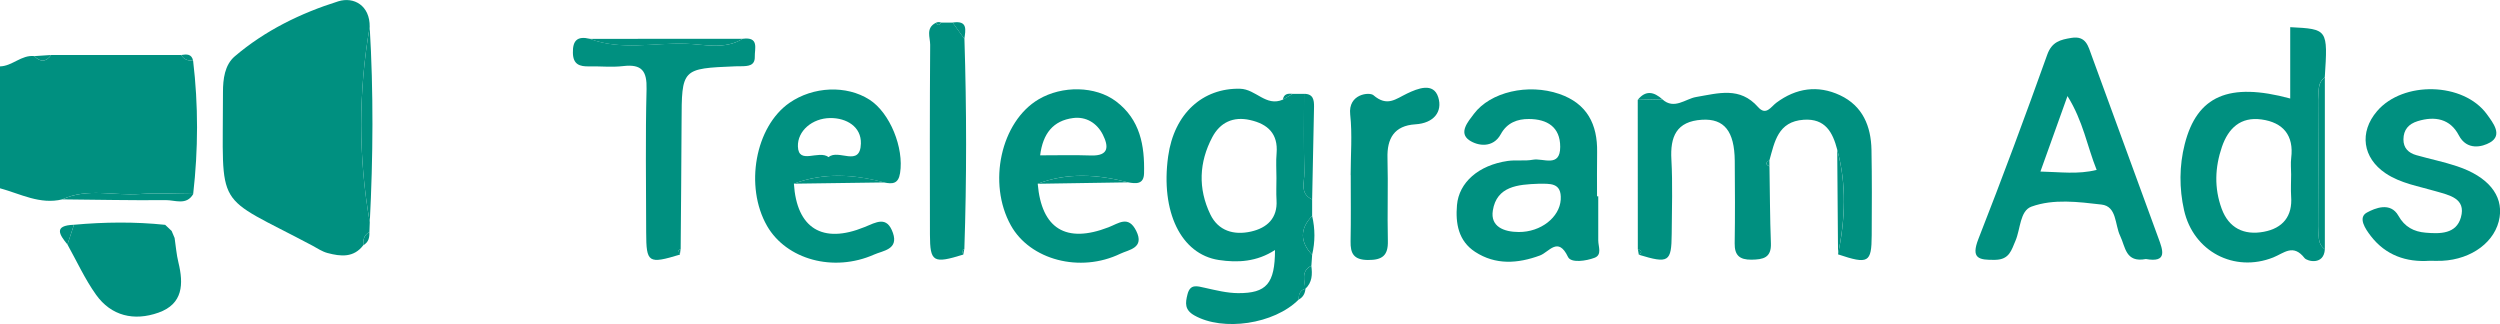
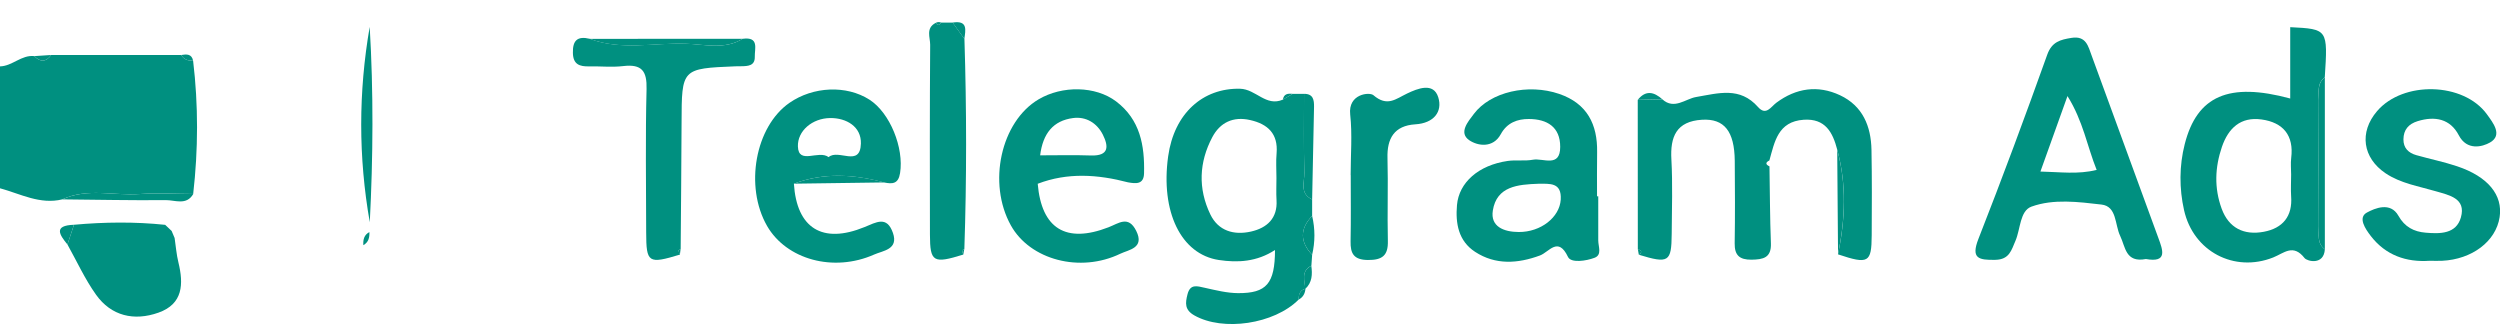
<svg xmlns="http://www.w3.org/2000/svg" width="216" height="28" viewBox="0 0 216 28" fill="none">
  <g clip-path="url(#clip0_854_14224)">
    <path d="M4.42 4.751C8.166 4.751 11.911 4.751 15.663 4.751C15.886 5.154 16.259 5.25 16.685 5.25C17.143 9.086 17.13 12.923 16.691 16.759C15.146 16.753 13.594 16.657 12.062 16.765C9.835 16.925 7.544 16.216 5.383 17.226C3.444 17.693 1.768 16.746 0 16.267C0 12.756 0 9.246 0 5.736C1.074 5.71 1.847 4.725 2.966 4.847C3.49 5.39 3.975 5.371 4.42 4.751Z" fill="#009080" />
-     <path d="M31.392 21.184C30.56 22.284 29.434 22.162 28.301 21.862C27.836 21.74 27.417 21.452 26.992 21.222C18.374 16.644 19.278 18.422 19.265 7.967C19.265 6.835 19.409 5.608 20.293 4.86C22.899 2.641 25.983 1.132 29.225 0.115C30.573 -0.307 31.968 0.48 31.942 2.321C30.966 7.948 30.96 13.575 31.949 19.202C31.936 19.483 31.929 19.771 31.916 20.052C31.438 20.295 31.366 20.717 31.392 21.184Z" fill="#009080" />
    <path d="M143.629 8.581C144.644 9.508 145.633 8.536 146.537 8.383C148.494 8.05 150.328 7.475 151.893 9.246C152.587 10.032 153.006 9.227 153.478 8.875C155.18 7.609 157.053 7.328 158.978 8.229C160.949 9.156 161.656 10.915 161.696 12.948C161.742 15.41 161.728 17.872 161.715 20.34C161.702 22.706 161.427 22.853 158.808 21.977C159.43 18.959 159.561 15.941 158.736 12.929C158.35 11.445 157.714 10.218 155.842 10.346C153.609 10.499 153.327 12.258 152.875 13.863C152.528 14.035 152.528 14.208 152.882 14.374C152.921 16.593 152.921 18.812 153.006 21.024C153.052 22.271 152.351 22.424 151.323 22.437C150.289 22.444 149.863 22.053 149.876 21.03C149.915 18.652 149.902 16.273 149.883 13.895C149.857 11.343 148.979 10.231 147.054 10.346C144.827 10.48 144.297 11.823 144.408 13.779C144.526 15.915 144.448 18.064 144.435 20.206C144.415 22.648 144.173 22.795 141.593 22.009C141.946 21.779 141.802 21.638 141.508 21.516C141.508 17.22 141.501 12.923 141.501 8.632C142.208 8.607 142.915 8.594 143.629 8.581Z" fill="#009080" />
    <path d="M111.687 8.108C112.014 8.108 112.341 8.108 112.669 8.108C112.669 10.384 112.636 12.661 112.695 14.937C112.715 15.73 112.269 16.714 113.369 17.232C113.369 17.705 113.369 18.179 113.369 18.652C112.302 19.771 112.309 20.896 113.369 22.015C113.35 22.328 113.324 22.642 113.304 22.955C112.368 23.435 112.741 24.24 112.774 24.963L112.8 24.937C112.302 25.078 112.204 25.449 112.204 25.884C110.082 28.013 105.662 28.652 103.194 27.252C102.342 26.772 102.408 26.184 102.598 25.436C102.833 24.502 103.429 24.72 104.104 24.867C105.047 25.078 106.016 25.321 106.972 25.327C109.421 25.34 110.154 24.509 110.161 21.599C108.596 22.622 106.939 22.712 105.302 22.463C102.028 21.964 100.266 18.287 100.928 13.511C101.445 9.789 103.933 7.596 107.136 7.667C108.517 7.699 109.375 9.246 110.842 8.607C111.123 8.447 111.405 8.28 111.687 8.108ZM110.285 15.384C110.285 14.668 110.233 13.946 110.298 13.236C110.436 11.567 109.552 10.717 108.006 10.371C106.54 10.039 105.413 10.589 104.745 11.848C103.593 14.022 103.501 16.292 104.569 18.517C105.256 19.95 106.605 20.34 108.085 20.007C109.473 19.694 110.39 18.856 110.292 17.296C110.253 16.663 110.285 16.024 110.285 15.384Z" fill="#009080" />
    <path d="M185.407 22.38C183.633 22.718 183.646 21.337 183.181 20.378C182.716 19.419 182.906 17.827 181.57 17.674C179.566 17.443 177.431 17.162 175.519 17.852C174.511 18.217 174.576 19.784 174.138 20.8C173.784 21.612 173.62 22.424 172.396 22.45C170.949 22.476 170.274 22.335 170.936 20.64C173.005 15.365 174.976 10.058 176.881 4.725C177.281 3.606 178.021 3.427 178.97 3.274C180.254 3.063 180.424 4.016 180.725 4.821C182.65 10.064 184.562 15.308 186.481 20.557C186.874 21.619 187.293 22.718 185.407 22.38ZM181.151 14.681C180.326 12.629 179.992 10.48 178.63 8.3C177.792 10.64 177.078 12.622 176.292 14.822C178.027 14.86 179.52 15.084 181.151 14.681Z" fill="#009080" />
    <path d="M200.867 21.542C200.782 22.936 199.342 22.584 199.113 22.296C198.124 21.03 197.338 21.874 196.402 22.245C193.049 23.575 189.506 21.74 188.701 18.153C188.282 16.286 188.282 14.329 188.76 12.456C189.821 8.28 192.577 7.078 197.875 8.511C197.875 6.433 197.875 4.393 197.875 2.347C201.129 2.513 201.129 2.513 200.861 6.682C200.167 7.206 200.35 7.967 200.35 8.658C200.337 12.296 200.337 15.934 200.35 19.566C200.357 20.257 200.167 21.011 200.867 21.542ZM197.954 15.071C197.954 14.598 197.901 14.118 197.96 13.645C198.202 11.708 197.272 10.576 195.387 10.32C193.592 10.077 192.532 11.068 191.975 12.686C191.366 14.47 191.301 16.248 191.949 18.025C192.564 19.707 193.881 20.346 195.59 20.026C197.233 19.72 198.084 18.684 197.954 16.97C197.914 16.343 197.954 15.704 197.954 15.071Z" fill="#009080" />
    <path d="M138.089 16.957C138.089 18.23 138.089 19.502 138.089 20.775C138.089 21.305 138.436 22.015 137.774 22.271C137.035 22.552 135.738 22.744 135.476 22.201C134.618 20.391 133.846 21.779 133.053 22.073C131.135 22.782 129.209 22.91 127.448 21.759C126.007 20.819 125.745 19.304 125.883 17.718C126.053 15.762 127.749 14.272 130.257 13.907C130.977 13.799 131.737 13.933 132.451 13.799C133.322 13.639 134.802 14.521 134.802 12.686C134.802 10.966 133.669 10.288 132.097 10.282C131.115 10.275 130.211 10.595 129.668 11.593C129.013 12.801 127.703 12.635 126.937 12.111C126.007 11.465 126.839 10.506 127.343 9.841C128.764 7.942 132.032 7.193 134.716 8.114C137.139 8.945 138.03 10.755 137.991 13.14C137.971 14.412 137.984 15.685 137.984 16.964C138.023 16.957 138.056 16.957 138.089 16.957ZM132.909 15.877C131.161 15.941 129.314 16.081 128.98 18.191C128.758 19.579 129.93 20.039 131.213 20.046C133.138 20.058 134.749 18.767 134.847 17.251C134.939 15.742 133.904 15.877 132.909 15.877Z" fill="#009080" />
    <path d="M68.592 15.87C68.835 19.713 71.048 21.107 74.682 19.624C75.71 19.208 76.627 18.613 77.151 20.129C77.649 21.567 76.273 21.657 75.534 21.989C72.011 23.556 67.944 22.418 66.274 19.521C64.316 16.107 65.253 10.94 68.206 8.888C70.262 7.462 73.13 7.34 75.115 8.607C76.902 9.745 78.114 12.795 77.766 14.956C77.616 15.896 77.112 15.909 76.398 15.768C73.792 15.065 71.186 14.892 68.592 15.87ZM71.591 13.575C72.443 12.839 74.316 14.489 74.381 12.411C74.427 10.947 73.137 10.186 71.736 10.199C70.184 10.211 68.894 11.311 68.939 12.654C68.992 14.272 70.734 12.923 71.591 13.575Z" fill="#009080" />
    <path d="M89.659 15.877C89.986 19.752 92.095 21.062 95.775 19.637C96.659 19.298 97.49 18.581 98.171 19.95C98.911 21.44 97.523 21.574 96.803 21.919C93.313 23.607 88.997 22.45 87.341 19.477C85.304 15.825 86.476 10.506 89.737 8.581C91.774 7.379 94.648 7.417 96.43 8.76C98.512 10.333 98.905 12.577 98.846 14.969C98.826 15.941 98.158 15.877 97.464 15.755C94.851 15.071 92.245 14.886 89.659 15.877ZM89.868 13.421C91.394 13.421 92.822 13.383 94.255 13.434C95.86 13.485 95.775 12.616 95.284 11.631C94.779 10.633 93.836 10.052 92.717 10.199C90.995 10.422 90.104 11.535 89.868 13.421Z" fill="#009080" />
    <path d="M209.903 22.533C207.913 22.667 206.132 22.066 204.842 20.397C204.363 19.777 203.702 18.799 204.501 18.364C205.189 17.993 206.531 17.411 207.225 18.645C207.762 19.605 208.561 20.02 209.569 20.103C210.813 20.212 212.215 20.225 212.621 18.786C213.092 17.123 211.593 16.861 210.447 16.523C208.973 16.088 207.428 15.851 206.118 14.975C204.128 13.639 203.82 11.426 205.372 9.61C207.618 6.97 212.85 7.091 214.873 9.879C215.404 10.614 216.249 11.669 215.142 12.309C214.48 12.692 213.138 13.038 212.437 11.682C211.698 10.269 210.388 10.007 208.888 10.467C208.096 10.71 207.664 11.215 207.657 12.04C207.651 12.788 208.089 13.217 208.784 13.409C209.956 13.741 211.154 13.984 212.3 14.368C214.959 15.256 216.262 16.855 215.967 18.767C215.646 20.851 213.59 22.412 210.984 22.533C210.656 22.546 210.329 22.533 209.903 22.533Z" fill="#009080" />
    <path d="M64.166 3.351C65.614 3.159 65.194 4.201 65.214 4.904C65.234 5.691 64.625 5.716 64.035 5.723C63.872 5.723 63.708 5.723 63.551 5.729C58.895 5.921 58.901 5.921 58.888 10.589C58.875 14.233 58.836 17.878 58.81 21.523C58.744 21.561 58.613 21.612 58.62 21.638C58.64 21.759 58.705 21.874 58.751 21.996C56.014 22.827 55.837 22.718 55.83 20.084C55.824 15.953 55.758 11.816 55.863 7.692C55.902 6.145 55.464 5.518 53.84 5.71C52.877 5.825 51.888 5.716 50.913 5.736C50.075 5.755 49.518 5.569 49.498 4.572C49.472 3.504 49.878 3.095 50.952 3.351C53.669 4.38 56.485 3.683 59.255 3.773C60.879 3.83 62.608 4.316 64.166 3.351Z" fill="#009080" />
    <path d="M6.391 19.419C9.017 19.182 11.643 19.151 14.269 19.425C14.459 19.605 14.655 19.79 14.845 19.969L14.838 19.975C14.917 20.174 15.002 20.365 15.087 20.564C15.192 21.267 15.245 21.983 15.415 22.674C15.867 24.528 15.827 26.261 13.686 27.015C11.591 27.757 9.613 27.309 8.297 25.462C7.334 24.112 6.64 22.578 5.828 21.126C6.018 20.564 6.208 19.988 6.391 19.419Z" fill="#009080" />
    <path d="M116.696 15.129C116.696 13.383 116.847 11.618 116.657 9.892C116.461 8.101 118.327 7.935 118.661 8.223C119.859 9.252 120.579 8.555 121.581 8.076C122.472 7.654 123.854 7.078 124.266 8.408C124.652 9.649 123.886 10.646 122.282 10.742C120.462 10.857 119.826 11.963 119.879 13.671C119.944 16.049 119.853 18.434 119.911 20.819C119.944 22.073 119.433 22.475 118.183 22.463C116.952 22.45 116.67 21.894 116.69 20.845C116.729 18.939 116.703 17.034 116.703 15.129H116.696Z" fill="#009080" />
    <path d="M83.228 21.996C80.629 22.802 80.354 22.648 80.347 20.269C80.334 14.802 80.328 9.342 80.367 3.875C80.373 3.242 79.961 2.43 80.845 1.976C81.015 2.219 81.172 2.193 81.31 1.95C81.644 1.95 81.978 1.95 82.312 1.95C82.652 2.423 82.986 2.89 83.327 3.363C83.517 9.419 83.523 15.467 83.32 21.523C83.255 21.561 83.124 21.606 83.13 21.638C83.137 21.759 83.196 21.874 83.228 21.996Z" fill="#009080" />
    <path d="M31.949 19.202C30.96 13.575 30.967 7.948 31.942 2.321C32.276 7.948 32.237 13.575 31.949 19.202Z" fill="#009080" />
    <path d="M113.369 17.232C112.269 16.721 112.715 15.73 112.695 14.937C112.636 12.66 112.669 10.384 112.669 8.108C113.474 8.101 113.54 8.651 113.533 9.227C113.481 11.899 113.422 14.566 113.369 17.232Z" fill="#009080" />
    <path d="M200.867 21.542C200.173 21.018 200.356 20.257 200.356 19.566C200.343 15.928 200.343 12.29 200.356 8.658C200.356 7.967 200.173 7.213 200.867 6.682C200.867 11.637 200.867 16.586 200.867 21.542Z" fill="#009080" />
    <path d="M64.166 3.351C62.608 4.316 60.872 3.83 59.248 3.779C56.485 3.689 53.663 4.386 50.945 3.357C55.359 3.351 59.759 3.351 64.166 3.351Z" fill="#009080" />
    <path d="M5.39 17.226C7.551 16.216 9.842 16.925 12.069 16.765C13.601 16.657 15.153 16.753 16.698 16.759C16.109 17.782 15.107 17.277 14.315 17.29C11.335 17.322 8.363 17.251 5.39 17.226Z" fill="#009080" />
    <path d="M158.735 12.923C159.554 15.934 159.423 18.946 158.807 21.97C158.781 18.952 158.762 15.941 158.735 12.923Z" fill="#009080" />
-     <path d="M89.658 15.877C92.245 14.886 94.851 15.071 97.47 15.755C94.864 15.794 92.264 15.838 89.658 15.877Z" fill="#009080" />
    <path d="M68.593 15.87C71.179 14.892 73.792 15.058 76.405 15.762C73.805 15.8 71.199 15.832 68.593 15.87Z" fill="#009080" />
    <path d="M113.369 22.015C112.309 20.89 112.302 19.771 113.369 18.652C113.631 19.771 113.631 20.896 113.369 22.015Z" fill="#009080" />
    <path d="M6.391 19.419C6.202 19.988 6.018 20.557 5.828 21.126C5.141 20.282 4.591 19.483 6.391 19.419Z" fill="#009080" />
    <path d="M112.767 24.969C112.735 24.247 112.368 23.441 113.298 22.961C113.396 23.697 113.383 24.407 112.767 24.969Z" fill="#009080" />
    <path d="M83.32 3.363C82.979 2.89 82.645 2.423 82.305 1.95C83.641 1.739 83.424 2.59 83.32 3.363Z" fill="#009080" />
    <path d="M143.629 8.581C142.922 8.594 142.208 8.613 141.501 8.626C142.189 7.769 142.902 7.929 143.629 8.581Z" fill="#009080" />
    <path d="M4.42 4.751C3.975 5.371 3.491 5.39 2.967 4.847C3.451 4.815 3.936 4.783 4.42 4.751Z" fill="#009080" />
    <path d="M112.197 25.89C112.197 25.455 112.295 25.078 112.793 24.944C112.754 25.353 112.59 25.685 112.197 25.89Z" fill="#009080" />
    <path d="M31.392 21.184C31.366 20.717 31.445 20.295 31.916 20.052C31.936 20.519 31.844 20.934 31.392 21.184Z" fill="#009080" />
    <path d="M111.687 8.108C111.405 8.274 111.123 8.447 110.842 8.613C110.914 8.108 111.267 8.063 111.687 8.108Z" fill="#009080" />
    <path d="M16.685 5.25C16.259 5.25 15.879 5.154 15.663 4.751C16.128 4.674 16.567 4.649 16.685 5.25Z" fill="#009080" />
-     <path d="M152.882 14.368C152.535 14.201 152.528 14.029 152.875 13.856C152.882 14.029 152.882 14.195 152.882 14.368Z" fill="#009080" />
    <path d="M14.852 19.975C14.662 19.796 14.465 19.611 14.275 19.432C14.465 19.611 14.655 19.79 14.852 19.975Z" fill="#009080" />
    <path d="M58.745 21.996C58.699 21.881 58.64 21.759 58.614 21.638C58.607 21.612 58.738 21.561 58.803 21.523C58.784 21.683 58.764 21.842 58.745 21.996Z" fill="#009080" />
    <path d="M83.228 21.996C83.189 21.874 83.136 21.759 83.123 21.638C83.123 21.606 83.248 21.561 83.313 21.523C83.287 21.676 83.261 21.836 83.228 21.996Z" fill="#009080" />
    <path d="M141.507 21.51C141.802 21.625 141.946 21.772 141.592 22.002C141.566 21.836 141.533 21.676 141.507 21.51Z" fill="#009080" />
    <path d="M15.087 20.564C15.002 20.365 14.923 20.174 14.838 19.975C14.923 20.174 15.008 20.372 15.087 20.564Z" fill="#009080" />
    <path d="M81.31 1.95C81.172 2.2 81.015 2.219 80.845 1.976C80.995 1.893 81.146 1.886 81.31 1.95Z" fill="#009080" />
  </g>
  <defs>
    <clipPath id="clip0_854_14224">
      <rect width="216" height="28" fill="white" />
    </clipPath>
  </defs>
</svg>